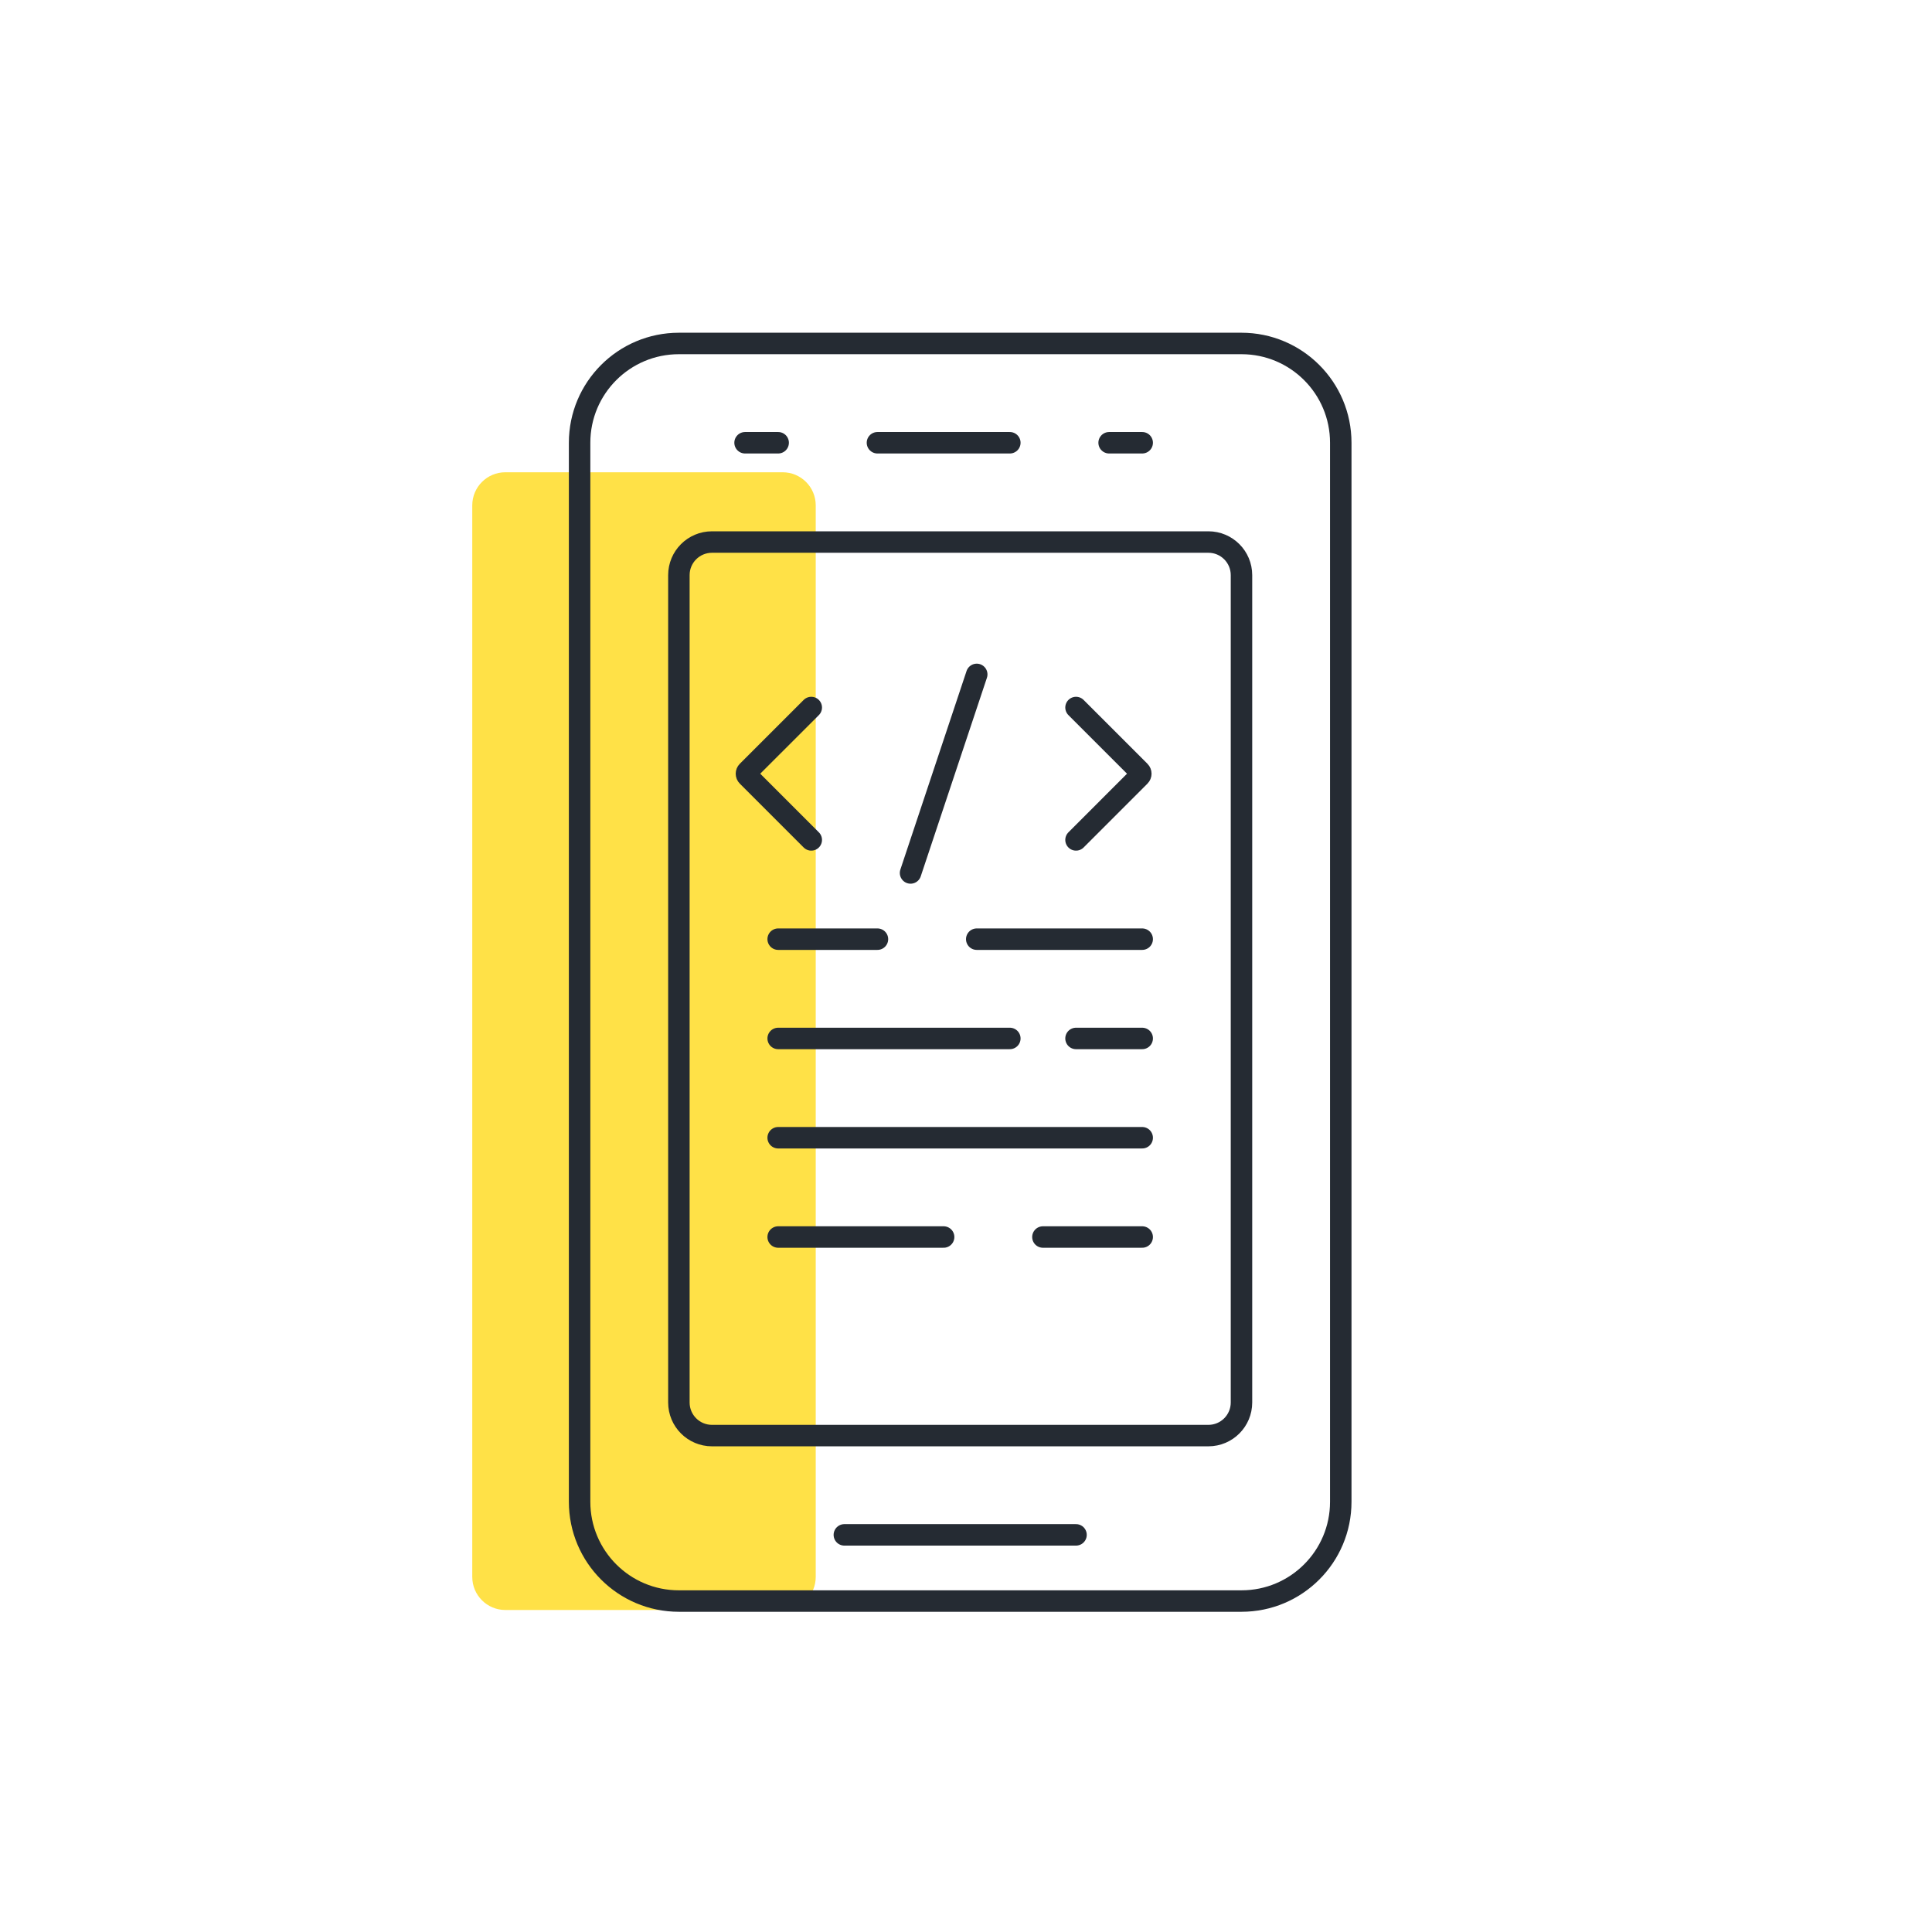
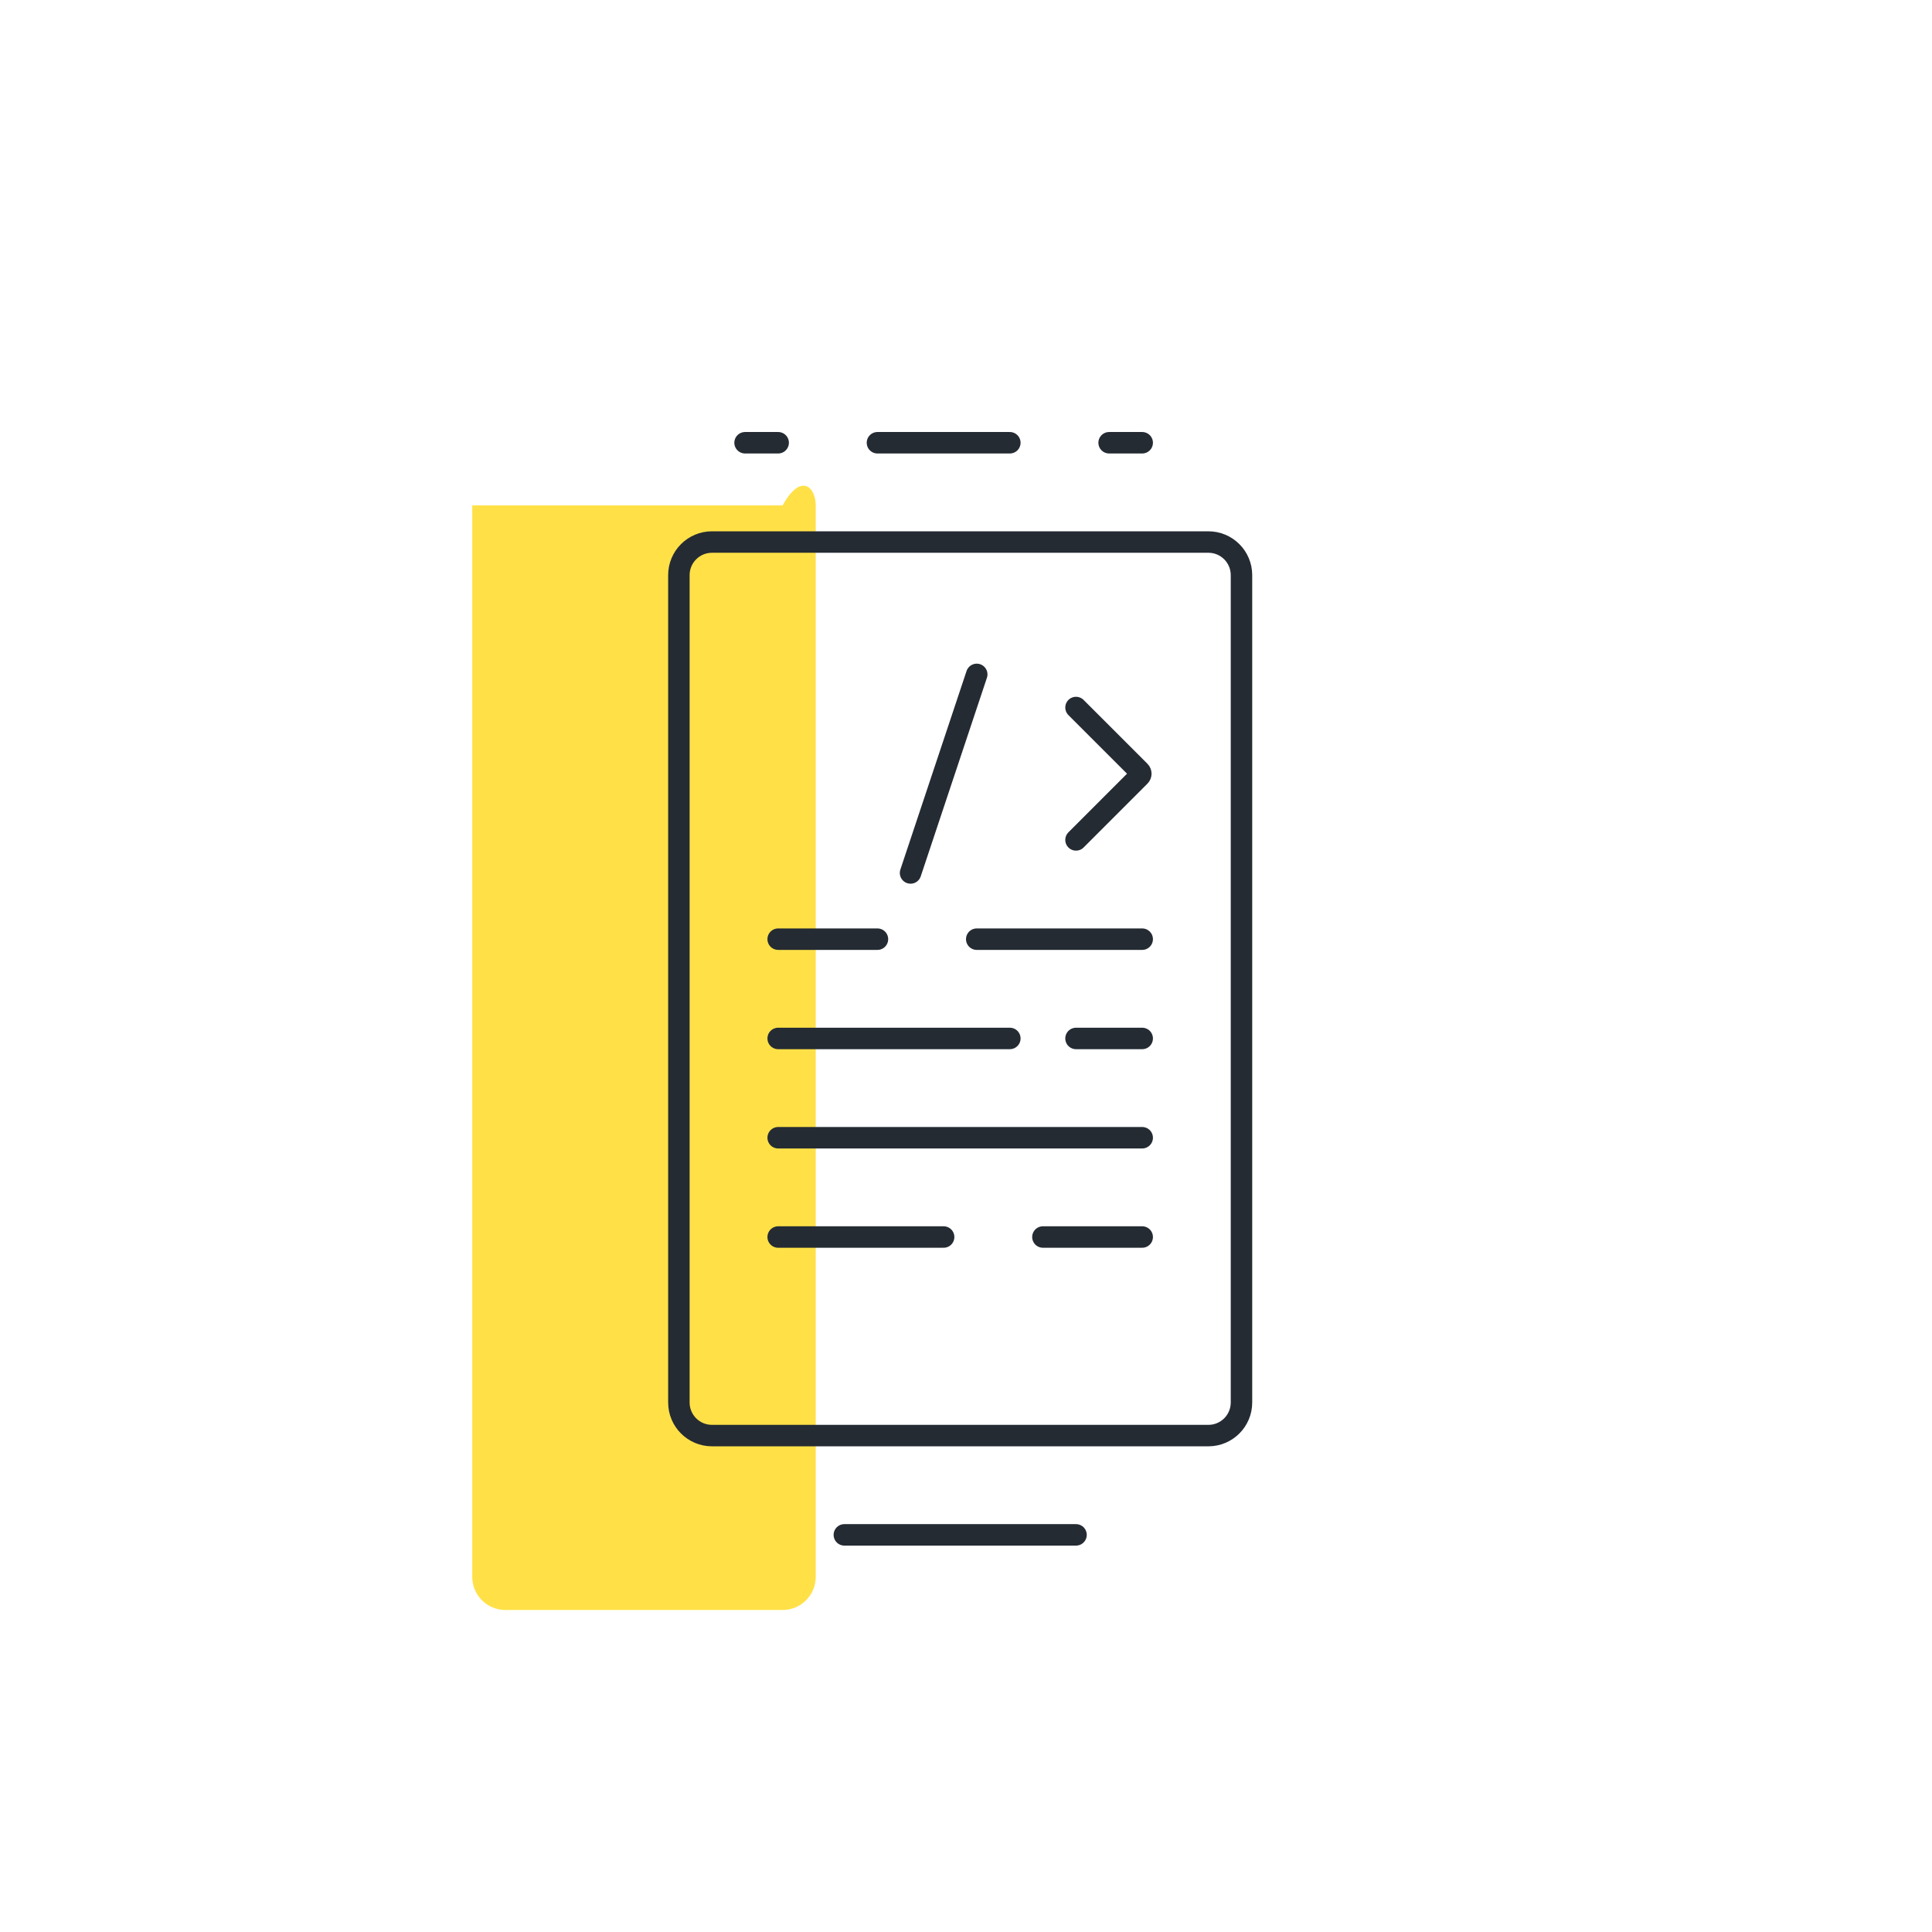
<svg xmlns="http://www.w3.org/2000/svg" width="90" height="90" viewBox="0 0 90 90" fill="none">
-   <path d="M22 73.458V23.542C22 22.69 22.69 22 23.542 22H36.458C37.31 22 38 22.69 38 23.542V73.458C38 74.31 37.31 75 36.458 75H23.542C22.69 75 22 74.31 22 73.458Z" fill="#FFE147" />
-   <path d="M57.833 16H31.625C29.071 16 27 18.071 27 20.625V69.958C27 72.513 29.071 74.583 31.625 74.583H57.833C60.388 74.583 62.458 72.513 62.458 69.958V20.625C62.458 18.071 60.388 16 57.833 16Z" stroke="#252B33" stroke-linecap="round" />
+   <path d="M22 73.458V23.542H36.458C37.31 22 38 22.69 38 23.542V73.458C38 74.31 37.31 75 36.458 75H23.542C22.69 75 22 74.31 22 73.458Z" fill="#FFE147" />
  <path d="M31.625 65.333V26.792C31.625 25.94 32.315 25.25 33.167 25.25H56.292C57.143 25.25 57.833 25.94 57.833 26.792V65.333C57.833 66.185 57.143 66.875 56.292 66.875H33.167C32.315 66.875 31.625 66.185 31.625 65.333Z" stroke="#252B33" stroke-linecap="round" />
  <path d="M50.125 32.959L53.099 35.933C53.159 35.993 53.159 36.091 53.099 36.151L50.125 39.126" stroke="#252B33" stroke-linecap="round" />
-   <path d="M37.792 32.959L34.817 35.933C34.757 35.993 34.757 36.091 34.817 36.151L37.792 39.126" stroke="#252B33" stroke-linecap="round" />
  <path d="M45.5 31.416L42.417 40.666" stroke="#252B33" stroke-linecap="round" />
  <path d="M36.25 43.75H40.875" stroke="#252B33" stroke-linecap="round" />
  <path d="M45.5 43.75H53.208" stroke="#252B33" stroke-linecap="round" />
  <path d="M36.25 48.375H47.042" stroke="#252B33" stroke-linecap="round" />
  <path d="M50.125 48.375H53.208" stroke="#252B33" stroke-linecap="round" />
  <path d="M36.25 53H53.208" stroke="#252B33" stroke-linecap="round" />
  <path d="M36.25 57.625H43.958" stroke="#252B33" stroke-linecap="round" />
  <path d="M48.583 57.625H53.208" stroke="#252B33" stroke-linecap="round" />
  <path d="M39.333 71.5H50.125" stroke="#252B33" stroke-linecap="round" />
  <path d="M40.875 20.625H47.042" stroke="#252B33" stroke-linecap="round" />
  <path d="M34.708 20.625H36.25" stroke="#252B33" stroke-linecap="round" />
  <path d="M51.667 20.625H53.208" stroke="#252B33" stroke-linecap="round" />
</svg>